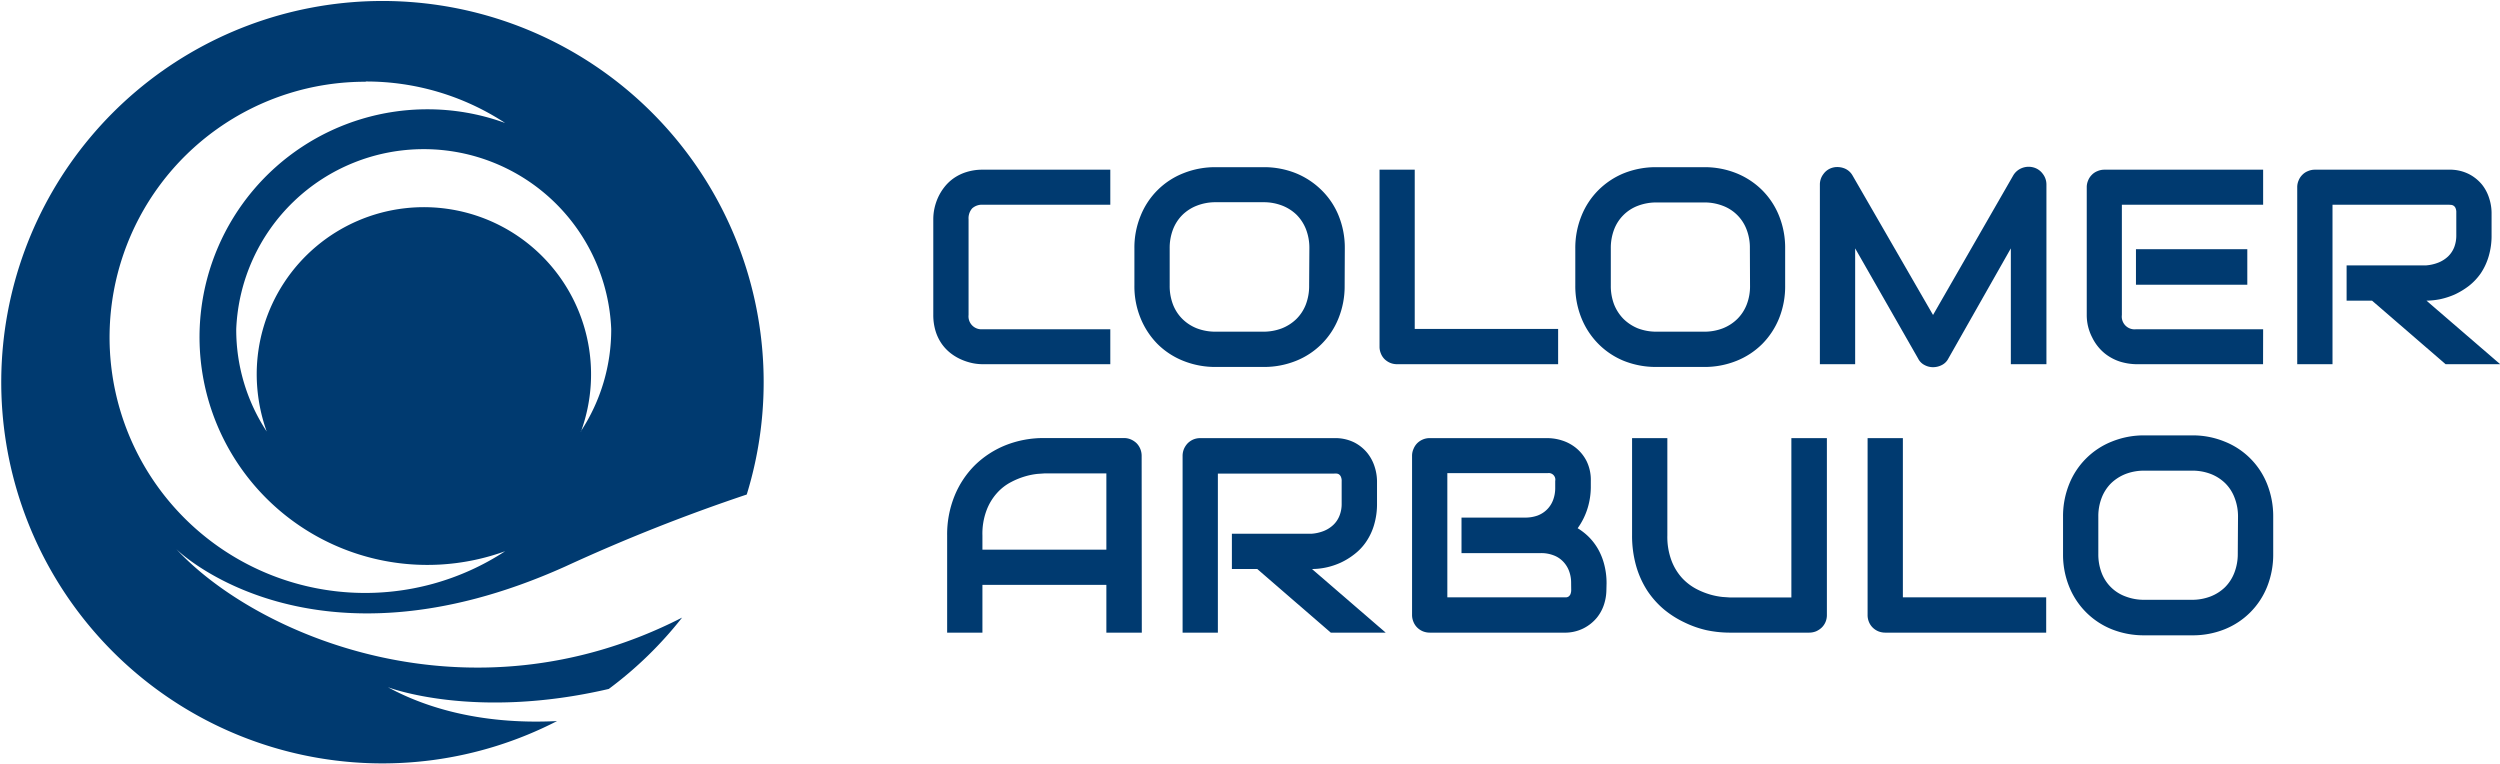
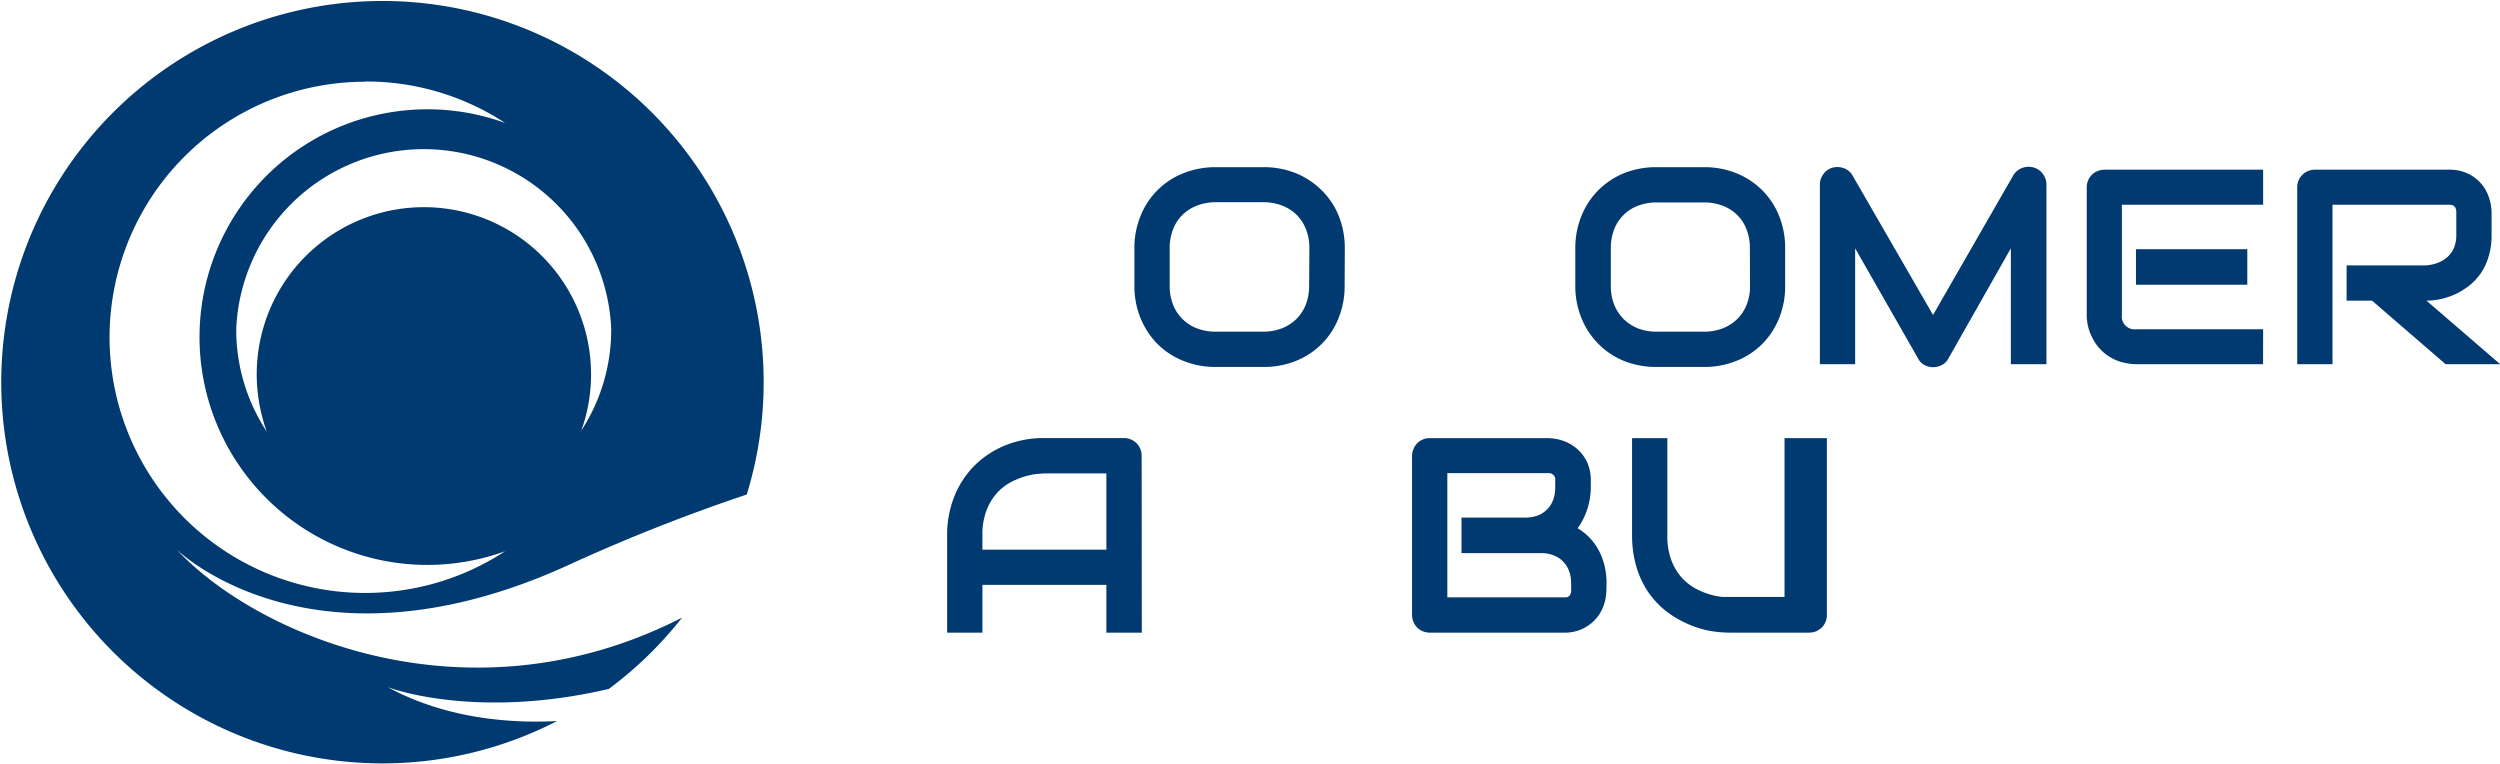
<svg xmlns="http://www.w3.org/2000/svg" viewBox="0 0 317.48 96.98">
  <defs>
    <style>.cls-1,.cls-2{fill:#003a70;}.cls-2{fill-rule:evenodd;}</style>
  </defs>
  <g id="Capa_2" data-name="Capa 2">
    <g id="Capa_1-2" data-name="Capa 1">
-       <path class="cls-1" d="M141,46.25H124.8a6.48,6.48,0,0,1-1.33-.14,7.26,7.26,0,0,1-1.41-.46,6.33,6.33,0,0,1-1.34-.8,5.58,5.58,0,0,1-1.13-1.19,5.8,5.8,0,0,1-.78-1.62,7,7,0,0,1-.29-2.08V27.84a6.57,6.57,0,0,1,.14-1.34,7,7,0,0,1,.46-1.41,6.58,6.58,0,0,1,.81-1.33,5.57,5.57,0,0,1,1.19-1.13,5.87,5.87,0,0,1,1.61-.78,6.67,6.67,0,0,1,2.07-.3H141V26H124.8a1.86,1.86,0,0,0-1.34.46,1.9,1.9,0,0,0-.46,1.38V40a1.64,1.64,0,0,0,1.8,1.81H141Z" />
      <path class="cls-1" d="M170.76,36.26a10.85,10.85,0,0,1-.78,4.16,9.64,9.64,0,0,1-5.41,5.41,10.85,10.85,0,0,1-4.11.77H154.4a10.87,10.87,0,0,1-4.12-.77A9.76,9.76,0,0,1,147,43.69a10.05,10.05,0,0,1-2.15-3.27,10.67,10.67,0,0,1-.79-4.16V31.54a10.64,10.64,0,0,1,.79-4.14A9.65,9.65,0,0,1,150.28,22a10.87,10.87,0,0,1,4.12-.77h6.06a10.85,10.85,0,0,1,4.11.77,10,10,0,0,1,3.26,2.15A9.55,9.55,0,0,1,170,27.4a10.82,10.82,0,0,1,.78,4.14Zm-4.48-4.72a6.57,6.57,0,0,0-.42-2.4,5.4,5.4,0,0,0-1.19-1.85,5.49,5.49,0,0,0-1.84-1.18,6.49,6.49,0,0,0-2.37-.43H154.4a6.52,6.52,0,0,0-2.39.43,5.43,5.43,0,0,0-1.85,1.18,5.28,5.28,0,0,0-1.2,1.85,6.57,6.57,0,0,0-.42,2.4v4.72a6.59,6.59,0,0,0,.42,2.41,5.24,5.24,0,0,0,1.2,1.84A5.45,5.45,0,0,0,152,41.7a6.52,6.52,0,0,0,2.39.42h6a6.52,6.52,0,0,0,2.39-.42,5.55,5.55,0,0,0,1.85-1.19,5.24,5.24,0,0,0,1.2-1.84,6.59,6.59,0,0,0,.42-2.41Z" />
-       <path class="cls-1" d="M197.87,46.25H177.44a2.25,2.25,0,0,1-.9-.17,2.31,2.31,0,0,1-.71-.47,2.09,2.09,0,0,1-.47-.72,2.22,2.22,0,0,1-.17-.9V21.55h4.47V41.77h18.21Z" />
      <path class="cls-1" d="M226.7,36.26a10.85,10.85,0,0,1-.77,4.16,9.89,9.89,0,0,1-2.15,3.27,9.72,9.72,0,0,1-3.27,2.14,10.82,10.82,0,0,1-4.11.77h-6.06a10.94,10.94,0,0,1-4.12-.77A9.72,9.72,0,0,1,203,43.69a9.92,9.92,0,0,1-2.16-3.27,10.85,10.85,0,0,1-.79-4.16V31.54a10.83,10.83,0,0,1,.79-4.14A9.72,9.72,0,0,1,203,24.13,9.89,9.89,0,0,1,206.22,22a10.94,10.94,0,0,1,4.12-.77h6.06a10.82,10.82,0,0,1,4.11.77,9.89,9.89,0,0,1,3.27,2.15,9.69,9.69,0,0,1,2.15,3.27,10.82,10.82,0,0,1,.77,4.14Zm-4.48-4.72a6.37,6.37,0,0,0-.42-2.4,5.15,5.15,0,0,0-3-3,6.45,6.45,0,0,0-2.37-.43h-6.06a6.56,6.56,0,0,0-2.39.43,5.18,5.18,0,0,0-3,3,6.57,6.57,0,0,0-.42,2.4v4.72a6.59,6.59,0,0,0,.42,2.41,5.53,5.53,0,0,0,1.2,1.84A5.66,5.66,0,0,0,208,41.7a6.56,6.56,0,0,0,2.39.42h6a6.46,6.46,0,0,0,2.38-.42,5.45,5.45,0,0,0,1.85-1.19,5.24,5.24,0,0,0,1.2-1.84,6.39,6.39,0,0,0,.42-2.41Z" />
      <path class="cls-1" d="M259.88,46.25h-4.52V31.54l-7.94,14a1.86,1.86,0,0,1-.81.81,2.45,2.45,0,0,1-1.13.28,2.27,2.27,0,0,1-1.09-.28,1.84,1.84,0,0,1-.8-.81l-8-14V46.25h-4.48V23.46a2.18,2.18,0,0,1,.46-1.37,2.1,2.1,0,0,1,1.2-.81,2.15,2.15,0,0,1,.72-.06,2.43,2.43,0,0,1,.7.15,2.06,2.06,0,0,1,1.07.92L245.48,40l10.19-17.73a2.22,2.22,0,0,1,1.1-.93,2.34,2.34,0,0,1,1.46-.08,2.15,2.15,0,0,1,1.18.81,2.19,2.19,0,0,1,.47,1.37Z" />
      <path class="cls-1" d="M285.39,36.16H271.25V31.65h14.14Zm2,10.09H271.25a7.48,7.48,0,0,1-2-.32,6.09,6.09,0,0,1-2-1.08,6,6,0,0,1-1.56-2A6.14,6.14,0,0,1,265,40V23.81a2.16,2.16,0,0,1,.17-.88,2.09,2.09,0,0,1,.47-.72,2,2,0,0,1,.72-.48,2.21,2.21,0,0,1,.89-.18H287.4V26H269.46V40a1.62,1.62,0,0,0,1.82,1.81H287.4Z" />
      <path class="cls-1" d="M316.41,29.86a9.14,9.14,0,0,1-.38,2.73,7.79,7.79,0,0,1-1,2.13,7.48,7.48,0,0,1-1.49,1.58,9.87,9.87,0,0,1-1.77,1.08,9.62,9.62,0,0,1-1.86.61,9.45,9.45,0,0,1-1.77.19l9.36,8.07h-6.93l-9.34-8.07H298V33.7h10.12a5.33,5.33,0,0,0,1.55-.36,3.9,3.9,0,0,0,1.2-.76,3.32,3.32,0,0,0,.79-1.17,4.16,4.16,0,0,0,.27-1.55V27a1.29,1.29,0,0,0-.1-.58.64.64,0,0,0-.24-.29.68.68,0,0,0-.3-.11L311,26H296.21V46.25h-4.48V23.81a2.16,2.16,0,0,1,.17-.88,2.09,2.09,0,0,1,.47-.72,2,2,0,0,1,.72-.48,2.18,2.18,0,0,1,.89-.18h17a5.36,5.36,0,0,1,2.54.55,5.27,5.27,0,0,1,1.68,1.35,5.35,5.35,0,0,1,.92,1.77,6.17,6.17,0,0,1,.29,1.78Z" />
      <path class="cls-1" d="M145,80.34H140.5V74.27H124.76v6.07h-4.48V68a13,13,0,0,1,.93-5,11.74,11.74,0,0,1,2.58-3.91,11.92,11.92,0,0,1,3.91-2.55,13,13,0,0,1,4.93-.91h10.1a2.14,2.14,0,0,1,.87.17,2.44,2.44,0,0,1,.73.48,2.26,2.26,0,0,1,.48.73,2.3,2.3,0,0,1,.17.88ZM124.76,69.8H140.5V60.12h-7.87l-.87.06a8.89,8.89,0,0,0-1.53.3,9.62,9.62,0,0,0-1.83.74,6.24,6.24,0,0,0-1.78,1.38,6.92,6.92,0,0,0-1.33,2.19,8.44,8.44,0,0,0-.53,3.2Z" />
-       <path class="cls-1" d="M174.87,63.94a9.26,9.26,0,0,1-.38,2.74,7.6,7.6,0,0,1-1,2.12A6.81,6.81,0,0,1,172,70.38a8.77,8.77,0,0,1-1.76,1.08,9,9,0,0,1-1.86.61,8.76,8.76,0,0,1-1.77.19l9.36,8.08H169l-9.34-8.08h-3.22V67.78h10.13a5.26,5.26,0,0,0,1.54-.35,3.85,3.85,0,0,0,1.21-.77,3.21,3.21,0,0,0,.78-1.16,4,4,0,0,0,.28-1.56V61.12a1.26,1.26,0,0,0-.1-.58.73.73,0,0,0-.24-.3.67.67,0,0,0-.31-.1,1.62,1.62,0,0,0-.3,0H154.66V80.34h-4.48V57.9a2.3,2.3,0,0,1,.17-.88,2.44,2.44,0,0,1,.48-.73,2.34,2.34,0,0,1,.71-.48,2.25,2.25,0,0,1,.9-.17h17a5.41,5.41,0,0,1,2.53.54,5.18,5.18,0,0,1,1.68,1.36,5.38,5.38,0,0,1,.93,1.77,6.16,6.16,0,0,1,.29,1.77Z" />
      <path class="cls-1" d="M204,74.91a6.2,6.2,0,0,1-.28,1.78,5.2,5.2,0,0,1-.93,1.75,5.31,5.31,0,0,1-1.69,1.35,5.25,5.25,0,0,1-2.52.55h-17a2.35,2.35,0,0,1-.89-.17,2.27,2.27,0,0,1-.72-.48,2.15,2.15,0,0,1-.47-.71,2.26,2.26,0,0,1-.18-.9V57.9a2.13,2.13,0,0,1,.18-.88,2.23,2.23,0,0,1,.47-.73,2.27,2.27,0,0,1,.72-.48,2.17,2.17,0,0,1,.89-.17h15a6.16,6.16,0,0,1,1.77.29,5.41,5.41,0,0,1,1.77.94,5.18,5.18,0,0,1,1.36,1.68,5.41,5.41,0,0,1,.54,2.53v.85a9.31,9.31,0,0,1-.39,2.55,8.75,8.75,0,0,1-1.28,2.6,7.79,7.79,0,0,1,1.42,1.11,7.36,7.36,0,0,1,1.16,1.52,8,8,0,0,1,.8,2,9.37,9.37,0,0,1,.29,2.39Zm-4.48-.86a4.19,4.19,0,0,0-.28-1.58,3.44,3.44,0,0,0-.77-1.19,3.22,3.22,0,0,0-1.21-.77,4.33,4.33,0,0,0-1.58-.27H185.6V65.73h8.08a4.63,4.63,0,0,0,1.58-.26,3.39,3.39,0,0,0,1.2-.77,3.35,3.35,0,0,0,.77-1.2,4.31,4.31,0,0,0,.27-1.57v-.85a.84.84,0,0,0-.93-1H183.8V75.86h14.79l.28,0a.67.67,0,0,0,.32-.1.79.79,0,0,0,.24-.29,1.46,1.46,0,0,0,.1-.57Z" />
-       <path class="cls-1" d="M232,78.08a2.25,2.25,0,0,1-.17.9,2.17,2.17,0,0,1-.48.71,2.52,2.52,0,0,1-.72.48,2.38,2.38,0,0,1-.88.17H219.62a14.45,14.45,0,0,1-2.9-.31,12.94,12.94,0,0,1-2.83-1,12.35,12.35,0,0,1-2.58-1.64,11.19,11.19,0,0,1-2.11-2.37,11.73,11.73,0,0,1-1.42-3.14,14.11,14.11,0,0,1-.52-3.93V55.64h4.48V68a8.6,8.6,0,0,0,.53,3.2,6.92,6.92,0,0,0,1.33,2.19,6.78,6.78,0,0,0,1.78,1.38,9.62,9.62,0,0,0,1.83.74,9,9,0,0,0,1.54.3l.87.06h7.87V55.64H232Z" />
-       <path class="cls-1" d="M259.85,80.34H239.42a2.35,2.35,0,0,1-.89-.17,2.27,2.27,0,0,1-.72-.48,2.15,2.15,0,0,1-.47-.71,2.25,2.25,0,0,1-.17-.9V55.64h4.48V75.86h18.2Z" />
-       <path class="cls-1" d="M288.68,70.35a11,11,0,0,1-.77,4.15,9.67,9.67,0,0,1-5.42,5.42,10.81,10.81,0,0,1-4.11.76h-6.06a10.94,10.94,0,0,1-4.12-.76,9.73,9.73,0,0,1-5.43-5.42,10.8,10.8,0,0,1-.78-4.15V65.63a10.87,10.87,0,0,1,.78-4.15,9.67,9.67,0,0,1,5.43-5.41,10.76,10.76,0,0,1,4.12-.78h6.06a10.63,10.63,0,0,1,4.11.78,9.61,9.61,0,0,1,5.42,5.41,11.06,11.06,0,0,1,.77,4.15Zm-4.47-4.72a6.5,6.5,0,0,0-.43-2.4,5.15,5.15,0,0,0-1.18-1.85,5.45,5.45,0,0,0-1.85-1.19,6.49,6.49,0,0,0-2.37-.42h-6.06a6.5,6.5,0,0,0-2.38.42,5.6,5.6,0,0,0-1.86,1.19,5.31,5.31,0,0,0-1.19,1.85,6.5,6.5,0,0,0-.42,2.4v4.72a6.57,6.57,0,0,0,.42,2.4,5.11,5.11,0,0,0,3.05,3,6.5,6.5,0,0,0,2.38.42h6a6.56,6.56,0,0,0,2.39-.42,5.48,5.48,0,0,0,1.85-1.18,5.26,5.26,0,0,0,1.19-1.85,6.57,6.57,0,0,0,.43-2.4Z" />
+       <path class="cls-1" d="M232,78.08a2.25,2.25,0,0,1-.17.9,2.17,2.17,0,0,1-.48.71,2.52,2.52,0,0,1-.72.48,2.38,2.38,0,0,1-.88.17H219.62a14.45,14.45,0,0,1-2.9-.31,12.94,12.94,0,0,1-2.83-1,12.35,12.35,0,0,1-2.58-1.64,11.19,11.19,0,0,1-2.11-2.37,11.73,11.73,0,0,1-1.42-3.14,14.11,14.11,0,0,1-.52-3.93V55.64h4.48V68a8.6,8.6,0,0,0,.53,3.2,6.92,6.92,0,0,0,1.33,2.19,6.78,6.78,0,0,0,1.78,1.38,9.62,9.62,0,0,0,1.83.74,9,9,0,0,0,1.54.3h7.87V55.64H232Z" />
      <path class="cls-2" d="M94.83,62.8a229,229,0,0,0-23,9.12C39.64,86.43,22.6,70,22.35,69.69c10.15,11,37.15,22.62,64.27,8.74a48.72,48.72,0,0,1-9.31,9.06c-17.17,4-28.05-.22-28.05-.22,4.25,2.32,11.29,4.81,21.48,4.3A48.41,48.41,0,1,1,94.83,62.8ZM46.45,10.38A32.46,32.46,0,1,0,64.15,70a28.93,28.93,0,1,1-9.91-56.12,28.72,28.72,0,0,1,9.91,1.74,32.14,32.14,0,0,0-17.7-5.27Zm27.3,44.41a23.51,23.51,0,0,0,3.87-13A23.83,23.83,0,0,0,30,41.8a23.51,23.51,0,0,0,3.87,13,21.67,21.67,0,0,1-1.27-7.28,21.23,21.23,0,1,1,41.18,7.28Z" />
    </g>
  </g>
</svg>